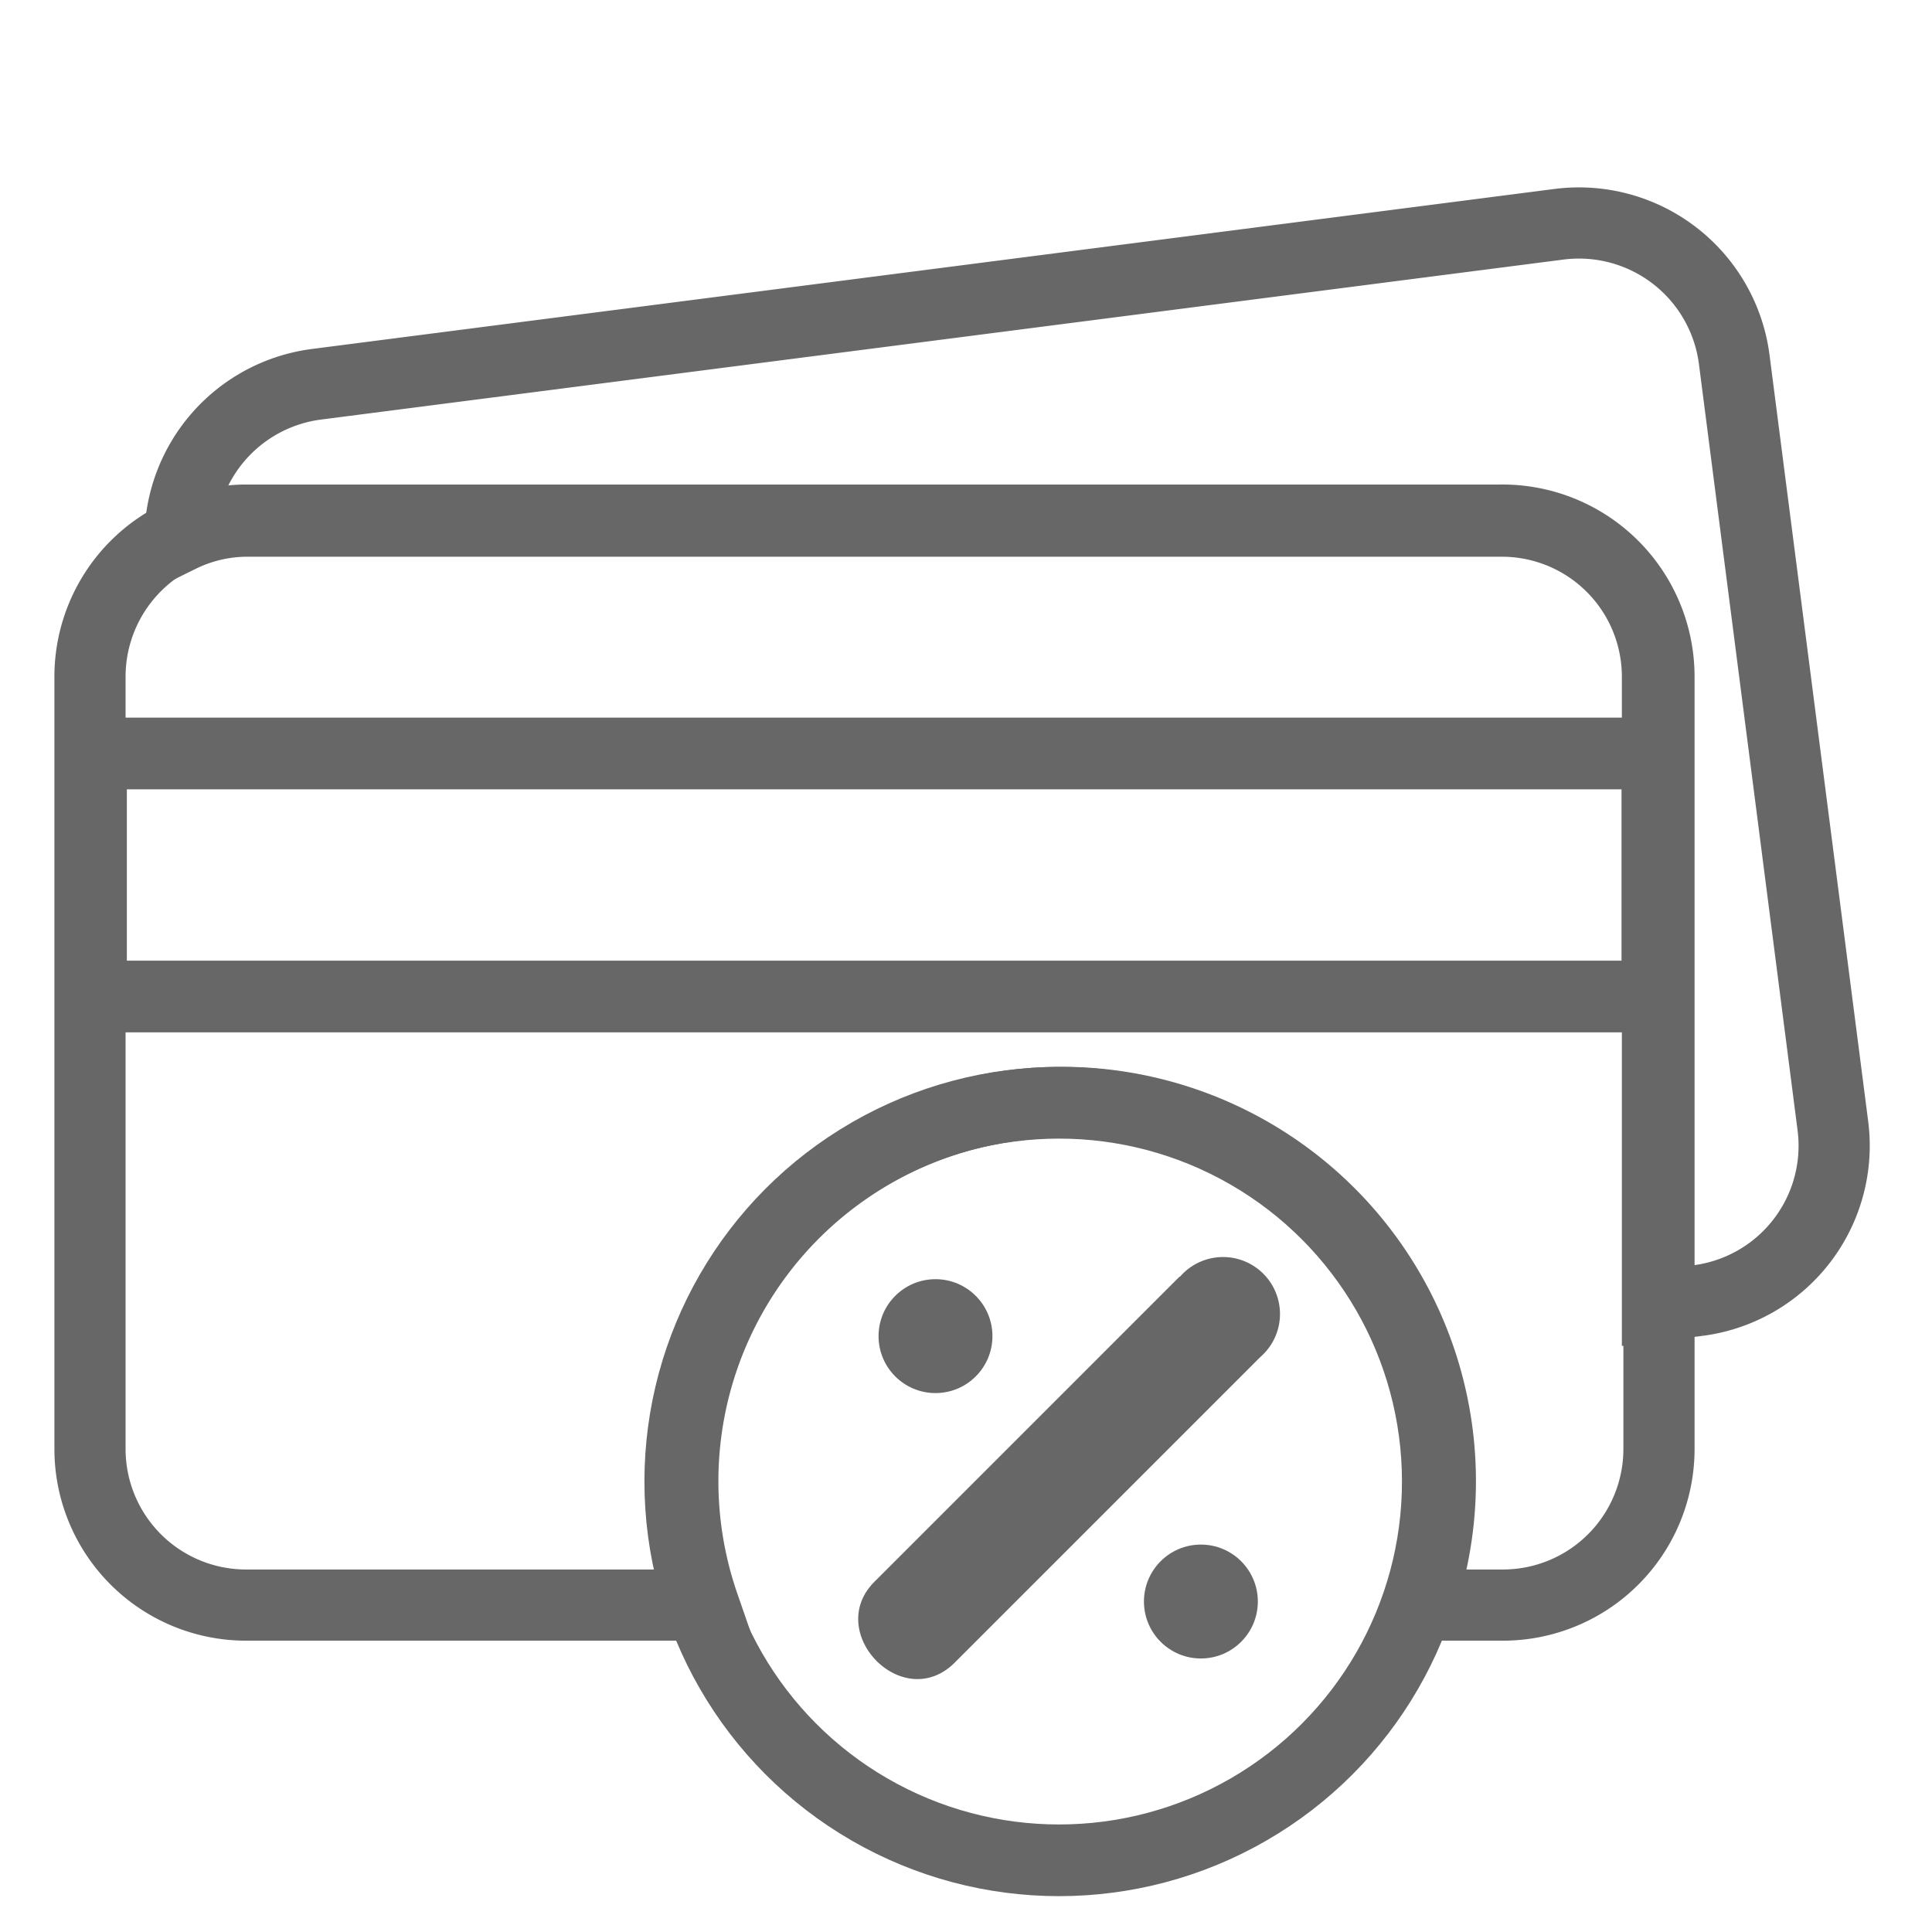
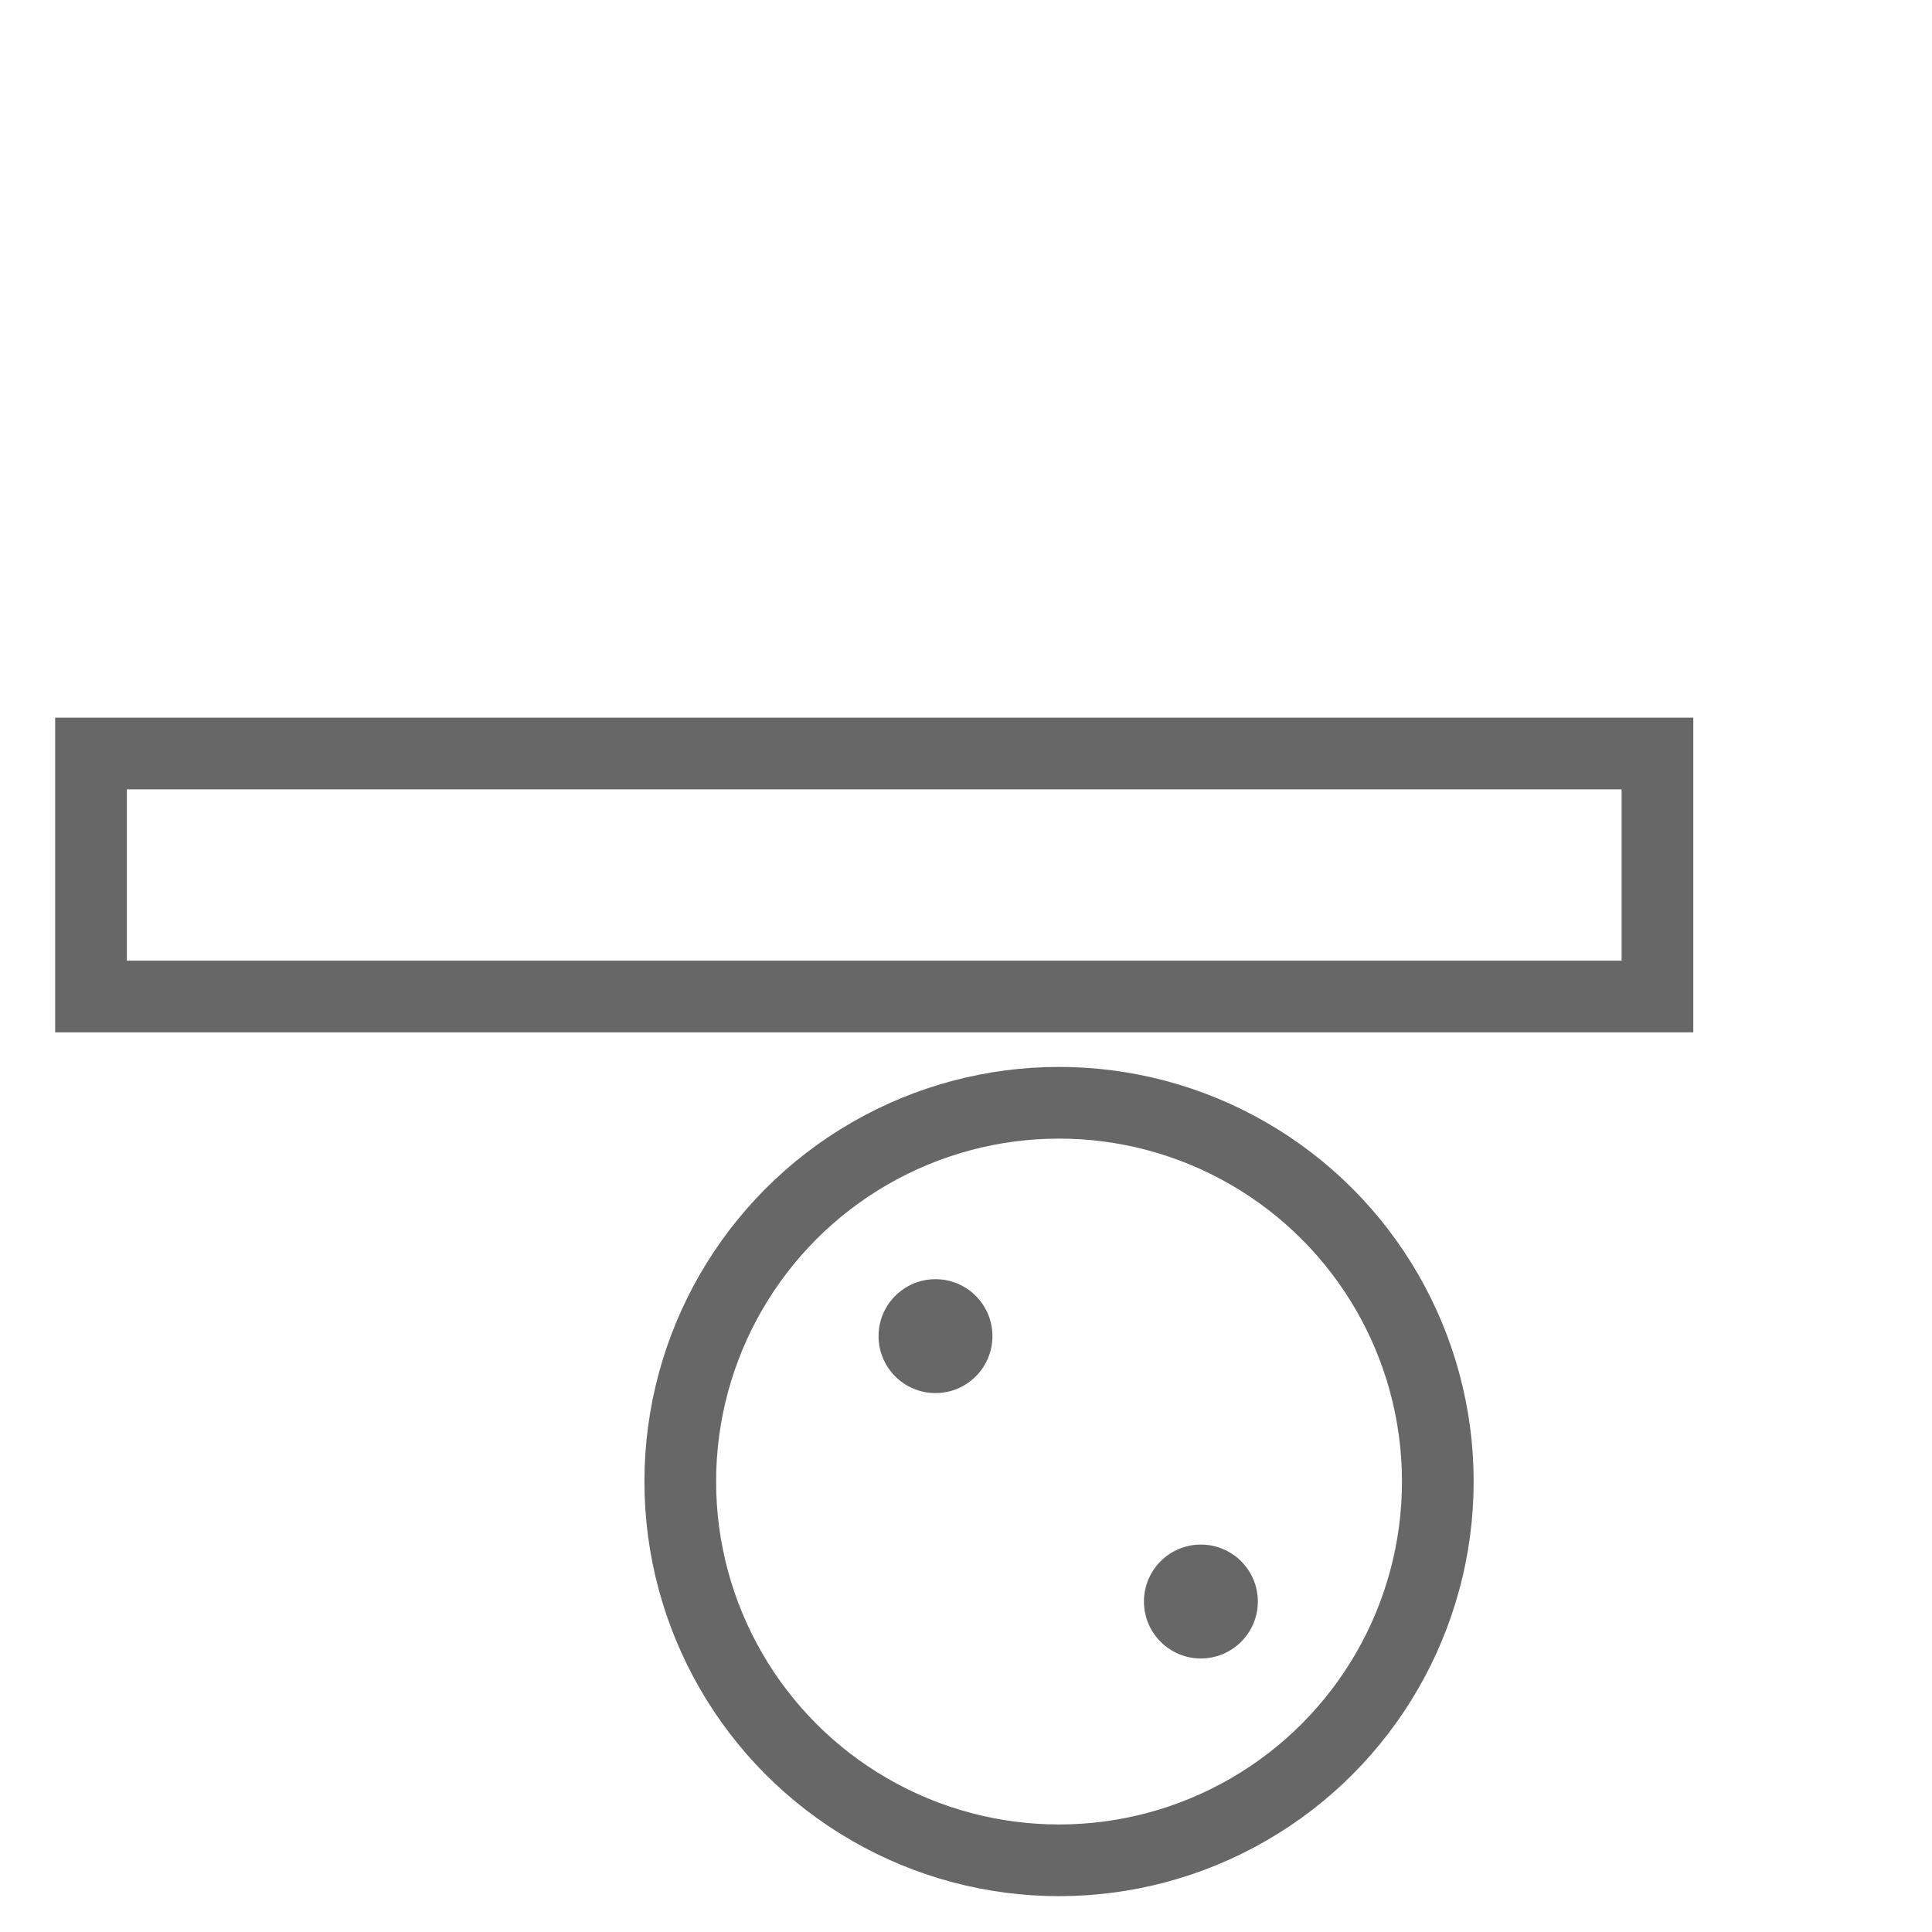
<svg xmlns="http://www.w3.org/2000/svg" id="Layer_1" data-name="Layer 1" viewBox="0 0 38 38">
  <defs>
    <style>.cls-1,.cls-2{fill:none;stroke:#676767;stroke-miterlimit:10;}.cls-1{stroke-width:1.4px;}.cls-2{stroke-width:1.41px;}.cls-3{fill:#676767;}</style>
  </defs>
-   <path class="cls-1" d="M36.05,22.14,34.11,7.07a3.08,3.08,0,0,0-3.44-2.66L6.21,7.56a3.08,3.08,0,0,0-2.67,3,3,3,0,0,1,1.33-.31H29.53a3.06,3.06,0,0,1,3.07,3.07V25.68l.8-.1A3.07,3.07,0,0,0,36.05,22.14Z" />
  <rect class="cls-2" x="1.79" y="14.82" width="30.81" height="4.78" />
  <circle class="cls-2" cx="20.83" cy="29.14" r="7.45" />
-   <path class="cls-3" d="M23.2,25.11l-6,6c-1,1,.57,2.62,1.59,1.58l6-6a1.12,1.12,0,1,0-1.58-1.58Z" />
  <circle class="cls-3" cx="23.62" cy="31.5" r="1.12" />
  <circle class="cls-3" cx="18.4" cy="26.28" r="1.12" />
-   <path class="cls-1" d="M29.51,10.23H4.84a3.08,3.08,0,0,0-3.07,3.08V28.5a3.07,3.07,0,0,0,3.07,3.07h9a7.45,7.45,0,1,1,14.08,0h1.64a3.07,3.07,0,0,0,3.07-3.07V13.31A3.08,3.08,0,0,0,29.51,10.23Z" />
</svg>